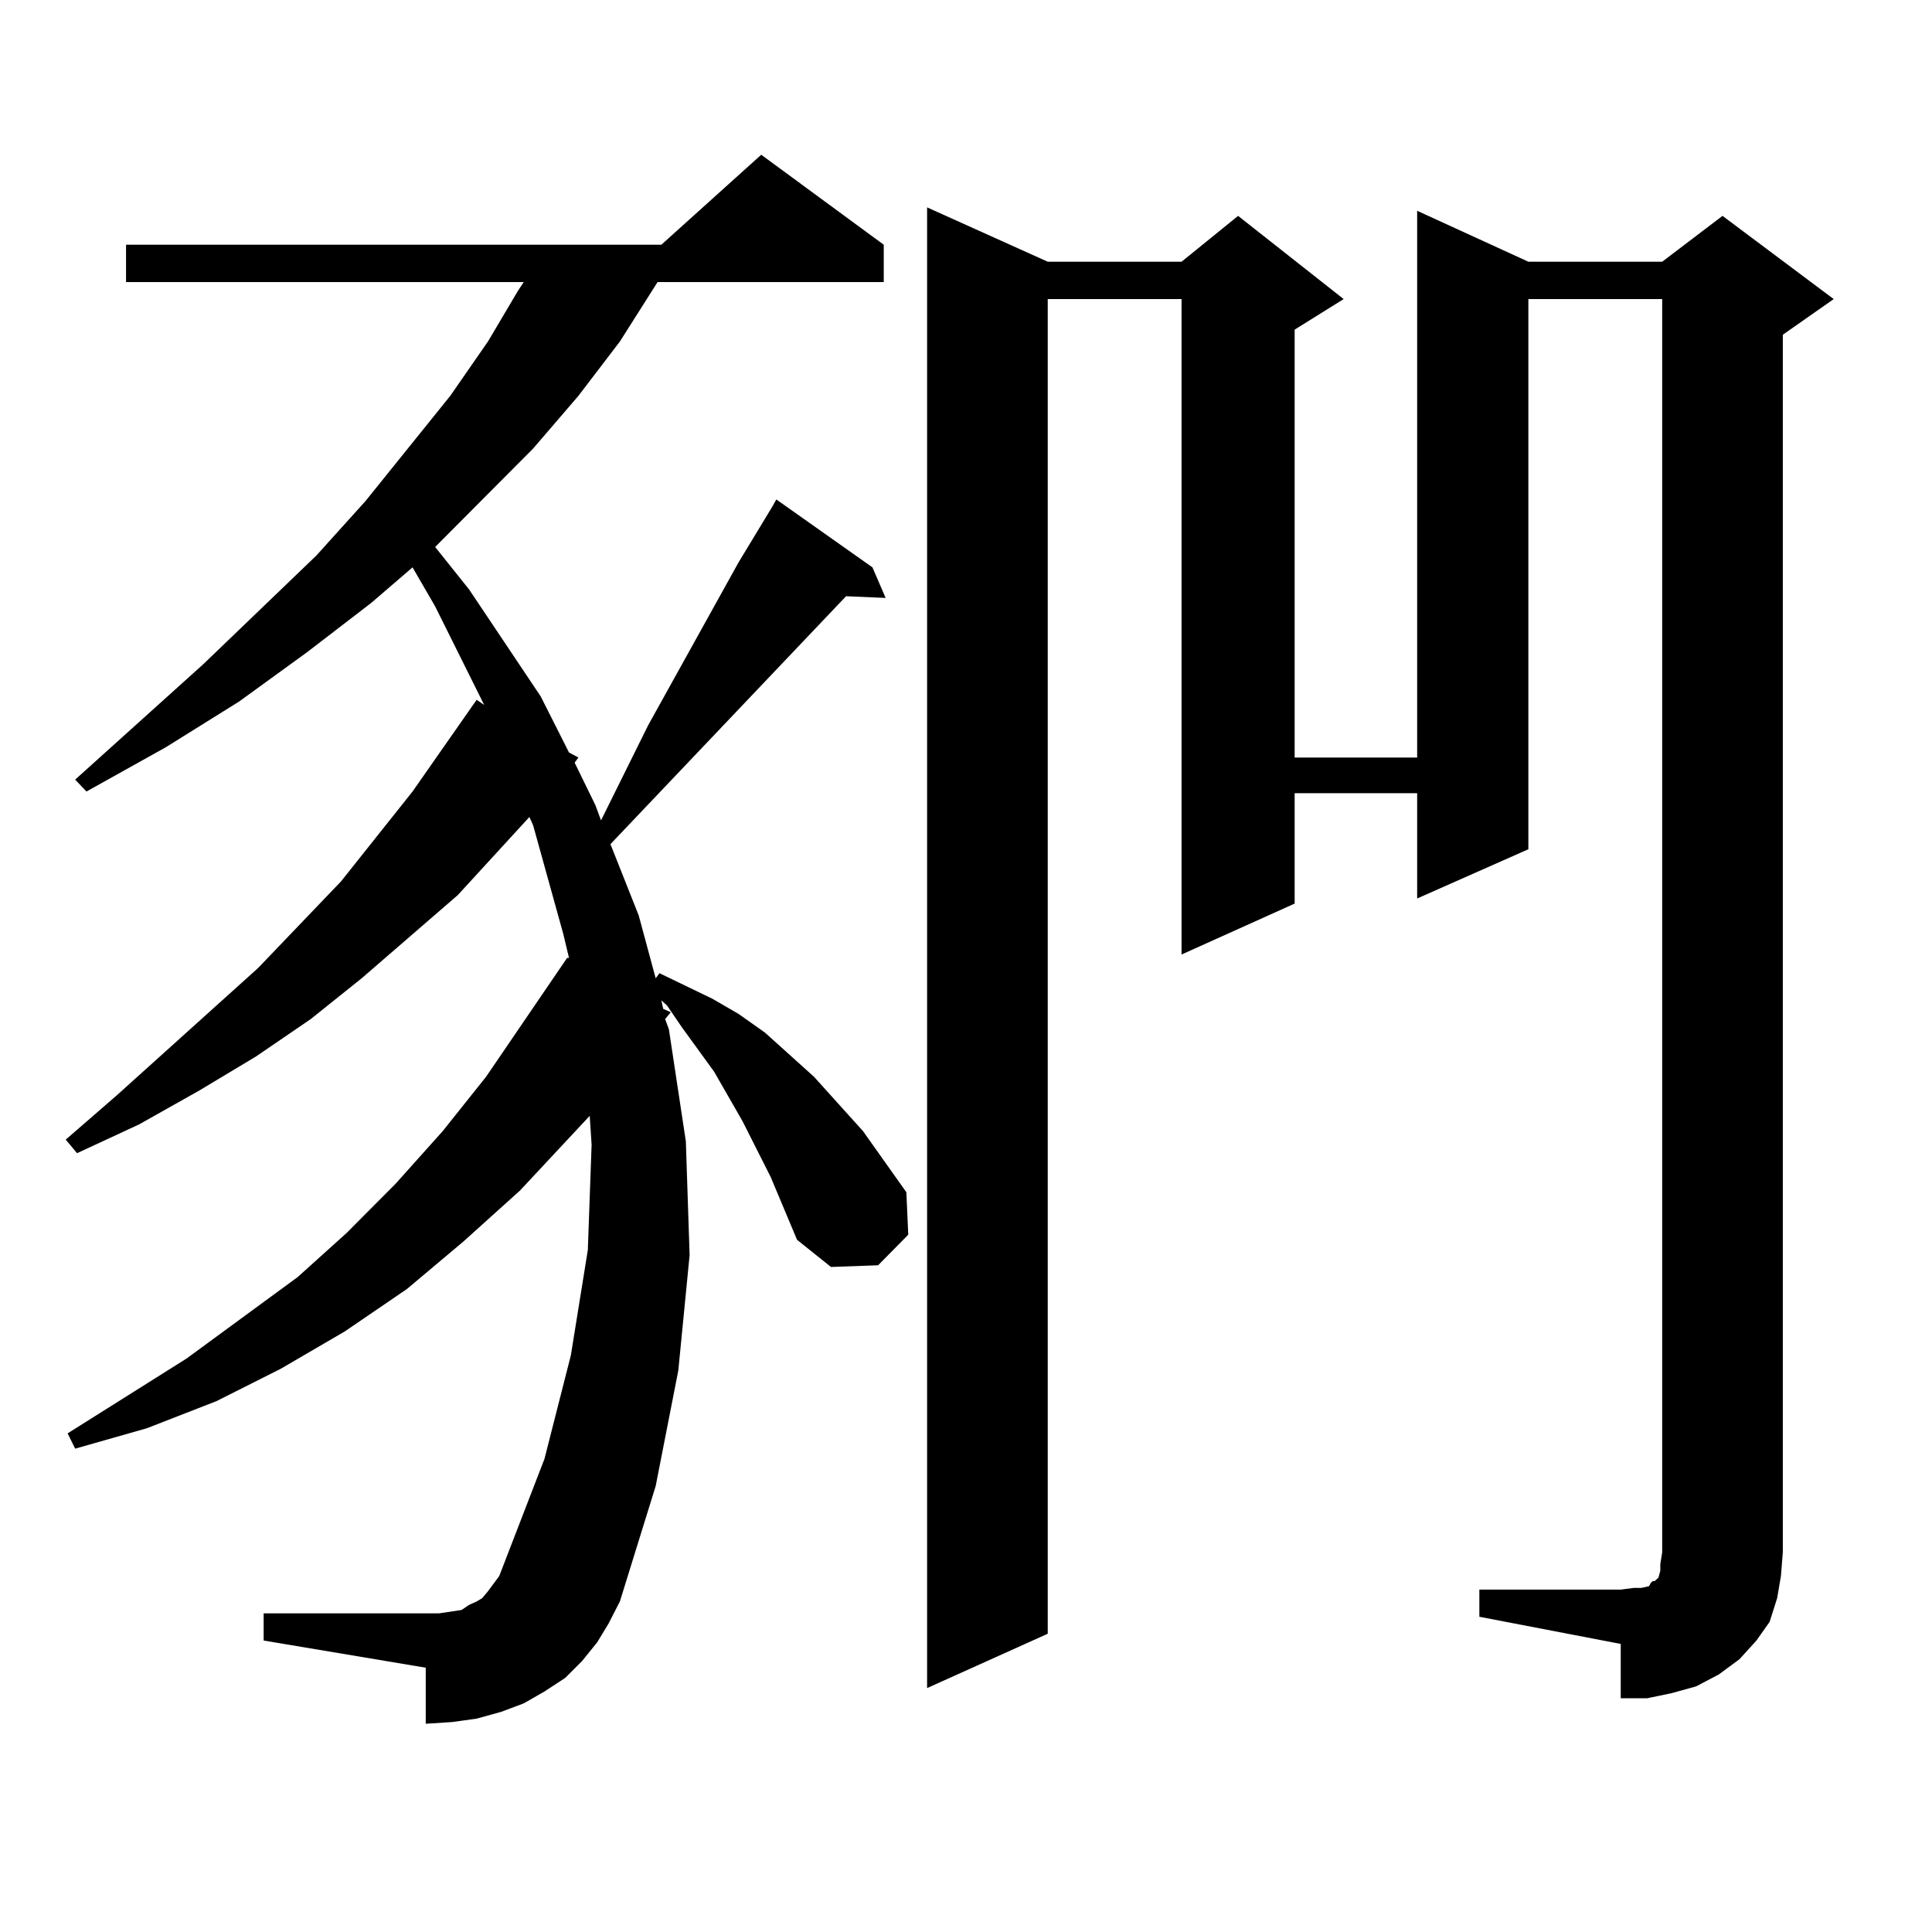
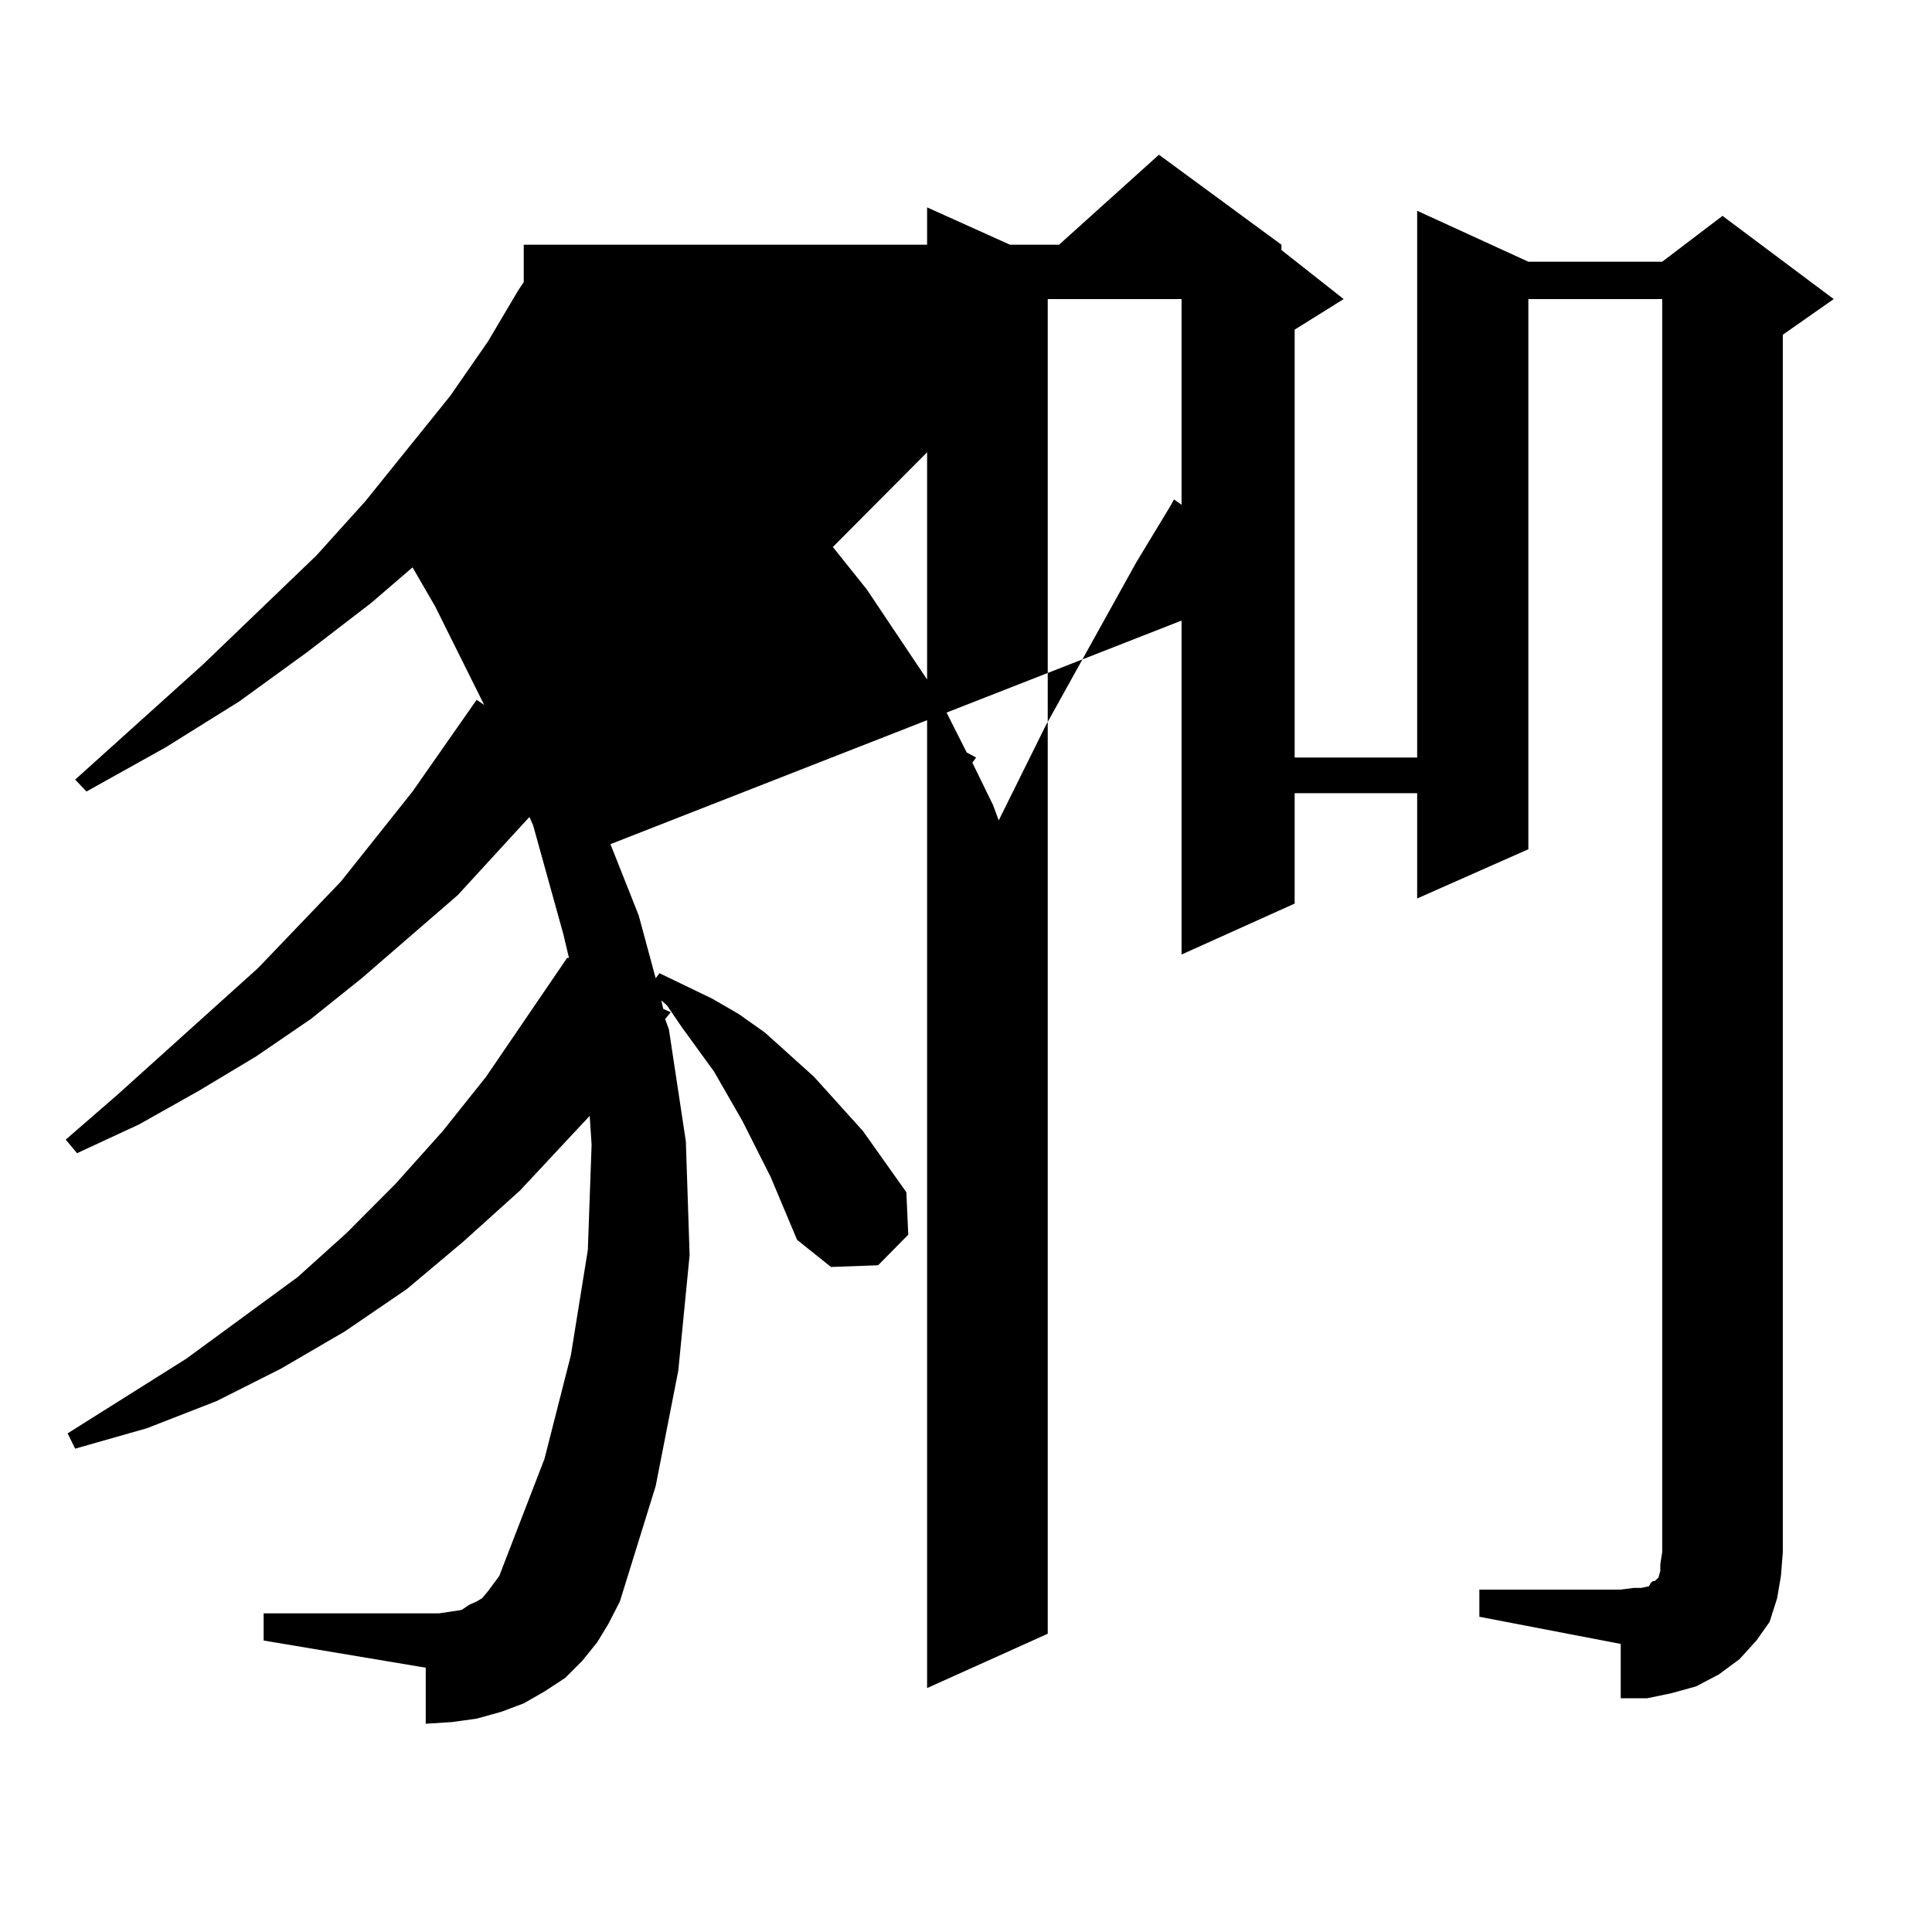
<svg xmlns="http://www.w3.org/2000/svg" version="1.1" id="图层_1" x="0px" y="0px" width="1000px" height="1000px" viewBox="0 0 1000 1000" enable-background="new 0 0 1000 1000" xml:space="preserve">
-   <path d="M398.893,609.195l-14.634-29.004l-14.634-25.488l-16.585-22.852l-7.805-11.426l-2.927-2.637l0.976,4.395l3.902,1.758  l-2.927,3.516l1.951,5.273l8.78,58.008l1.951,58.887l-5.854,59.766l-11.707,59.766l-18.536,59.766l-5.854,11.426l-5.854,9.668  l-7.805,9.668l-8.78,8.789l-10.731,7.031l-10.731,6.152l-11.707,4.395l-12.683,3.516l-12.683,1.758l-13.658,0.879v-29.004  l-83.9-14.063v-14.063h83.9h6.829l11.707-1.758l3.902-2.637l3.902-1.758l2.927-1.758l2.927-3.516l5.854-7.91l23.414-60.645  l13.658-53.613l8.78-54.492l1.951-54.492l-0.976-14.941l-36.097,38.672l-29.268,26.367l-29.268,24.609l-32.194,21.973l-33.17,19.336  l-33.17,16.699l-36.097,14.063L38.901,749.82l-3.902-7.91l61.462-38.672l57.56-42.188l25.365-22.852l25.365-25.488l24.39-27.246  l22.438-28.125l41.95-61.523h0.976l-2.927-12.305l-15.609-56.25l-1.951-4.395l-37.072,40.43l-49.755,43.066l-26.341,21.094  l-28.292,19.336l-29.268,17.578l-31.219,17.578l-32.194,14.941l-5.854-7.031l26.341-22.852l73.169-65.918l42.926-44.824  l37.072-46.582l33.17-47.461l3.902,2.637l-25.365-50.977l-11.707-20.215l-21.463,18.457l-33.17,25.488l-35.121,25.488l-38.048,23.73  l-40.975,22.852l-5.854-6.152l66.34-59.766l58.535-56.25l25.365-28.125l43.901-54.492l19.512-28.125l15.609-26.367l2.927-4.395  H65.242v-19.336h277.066l51.706-46.582l63.413,46.582v19.336h-117.07l-19.512,30.762l-21.463,28.125l-23.414,27.246l-50.73,50.977  l17.561,21.973l37.072,55.371l14.634,29.004l4.878,2.637l-1.951,2.637l10.731,21.973l2.927,7.91l24.39-49.219l46.828-84.375  l17.561-29.004l1.951-3.516l49.755,35.156l6.829,15.82l-20.487-0.879L315.968,436.93l14.634,36.914l8.78,32.52l1.951-2.637  l27.316,13.184l13.658,7.91l13.658,9.668l12.683,11.426l12.683,11.426l25.365,28.125l22.438,31.641l0.976,21.973l-15.609,15.82  l-24.39,0.879l-17.561-14.063L398.893,609.195z M765.713,822.77h73.169l6.829-0.879h3.902l3.902-0.879l0.976-1.758l0.976-0.879  h0.976l1.951-1.758l0.976-3.516v-3.516l0.976-6.152V154.801h-69.267v284.766l-57.56,25.488v-54.492h-63.413v57.129l-58.535,26.367  V154.801h-69.267v690.82l-62.438,28.125V107.34l62.438,28.125h69.267l29.268-23.73l54.633,43.066l-25.365,15.82v221.484h63.413  V109.098l57.56,26.367h69.267l31.219-23.73l57.56,43.066l-26.341,18.457v630.176l-0.976,12.305l-1.951,11.426l-3.902,12.305  l-6.829,9.668l-8.78,9.668l-10.731,7.91l-11.707,6.152l-12.683,3.516l-12.683,2.637h-13.658v-28.125l-73.169-14.063V822.77z" />
+   <path d="M398.893,609.195l-14.634-29.004l-14.634-25.488l-16.585-22.852l-7.805-11.426l-2.927-2.637l0.976,4.395l3.902,1.758  l-2.927,3.516l1.951,5.273l8.78,58.008l1.951,58.887l-5.854,59.766l-11.707,59.766l-18.536,59.766l-5.854,11.426l-5.854,9.668  l-7.805,9.668l-8.78,8.789l-10.731,7.031l-10.731,6.152l-11.707,4.395l-12.683,3.516l-12.683,1.758l-13.658,0.879v-29.004  l-83.9-14.063v-14.063h83.9h6.829l11.707-1.758l3.902-2.637l3.902-1.758l2.927-1.758l2.927-3.516l5.854-7.91l23.414-60.645  l13.658-53.613l8.78-54.492l1.951-54.492l-0.976-14.941l-36.097,38.672l-29.268,26.367l-29.268,24.609l-32.194,21.973l-33.17,19.336  l-33.17,16.699l-36.097,14.063L38.901,749.82l-3.902-7.91l61.462-38.672l57.56-42.188l25.365-22.852l25.365-25.488l24.39-27.246  l22.438-28.125l41.95-61.523h0.976l-2.927-12.305l-15.609-56.25l-1.951-4.395l-37.072,40.43l-49.755,43.066l-26.341,21.094  l-28.292,19.336l-29.268,17.578l-31.219,17.578l-32.194,14.941l-5.854-7.031l26.341-22.852l73.169-65.918l42.926-44.824  l37.072-46.582l33.17-47.461l3.902,2.637l-25.365-50.977l-11.707-20.215l-21.463,18.457l-33.17,25.488l-35.121,25.488l-38.048,23.73  l-40.975,22.852l-5.854-6.152l66.34-59.766l58.535-56.25l25.365-28.125l43.901-54.492l19.512-28.125l15.609-26.367l2.927-4.395  v-19.336h277.066l51.706-46.582l63.413,46.582v19.336h-117.07l-19.512,30.762l-21.463,28.125l-23.414,27.246l-50.73,50.977  l17.561,21.973l37.072,55.371l14.634,29.004l4.878,2.637l-1.951,2.637l10.731,21.973l2.927,7.91l24.39-49.219l46.828-84.375  l17.561-29.004l1.951-3.516l49.755,35.156l6.829,15.82l-20.487-0.879L315.968,436.93l14.634,36.914l8.78,32.52l1.951-2.637  l27.316,13.184l13.658,7.91l13.658,9.668l12.683,11.426l12.683,11.426l25.365,28.125l22.438,31.641l0.976,21.973l-15.609,15.82  l-24.39,0.879l-17.561-14.063L398.893,609.195z M765.713,822.77h73.169l6.829-0.879h3.902l3.902-0.879l0.976-1.758l0.976-0.879  h0.976l1.951-1.758l0.976-3.516v-3.516l0.976-6.152V154.801h-69.267v284.766l-57.56,25.488v-54.492h-63.413v57.129l-58.535,26.367  V154.801h-69.267v690.82l-62.438,28.125V107.34l62.438,28.125h69.267l29.268-23.73l54.633,43.066l-25.365,15.82v221.484h63.413  V109.098l57.56,26.367h69.267l31.219-23.73l57.56,43.066l-26.341,18.457v630.176l-0.976,12.305l-1.951,11.426l-3.902,12.305  l-6.829,9.668l-8.78,9.668l-10.731,7.91l-11.707,6.152l-12.683,3.516l-12.683,2.637h-13.658v-28.125l-73.169-14.063V822.77z" />
</svg>